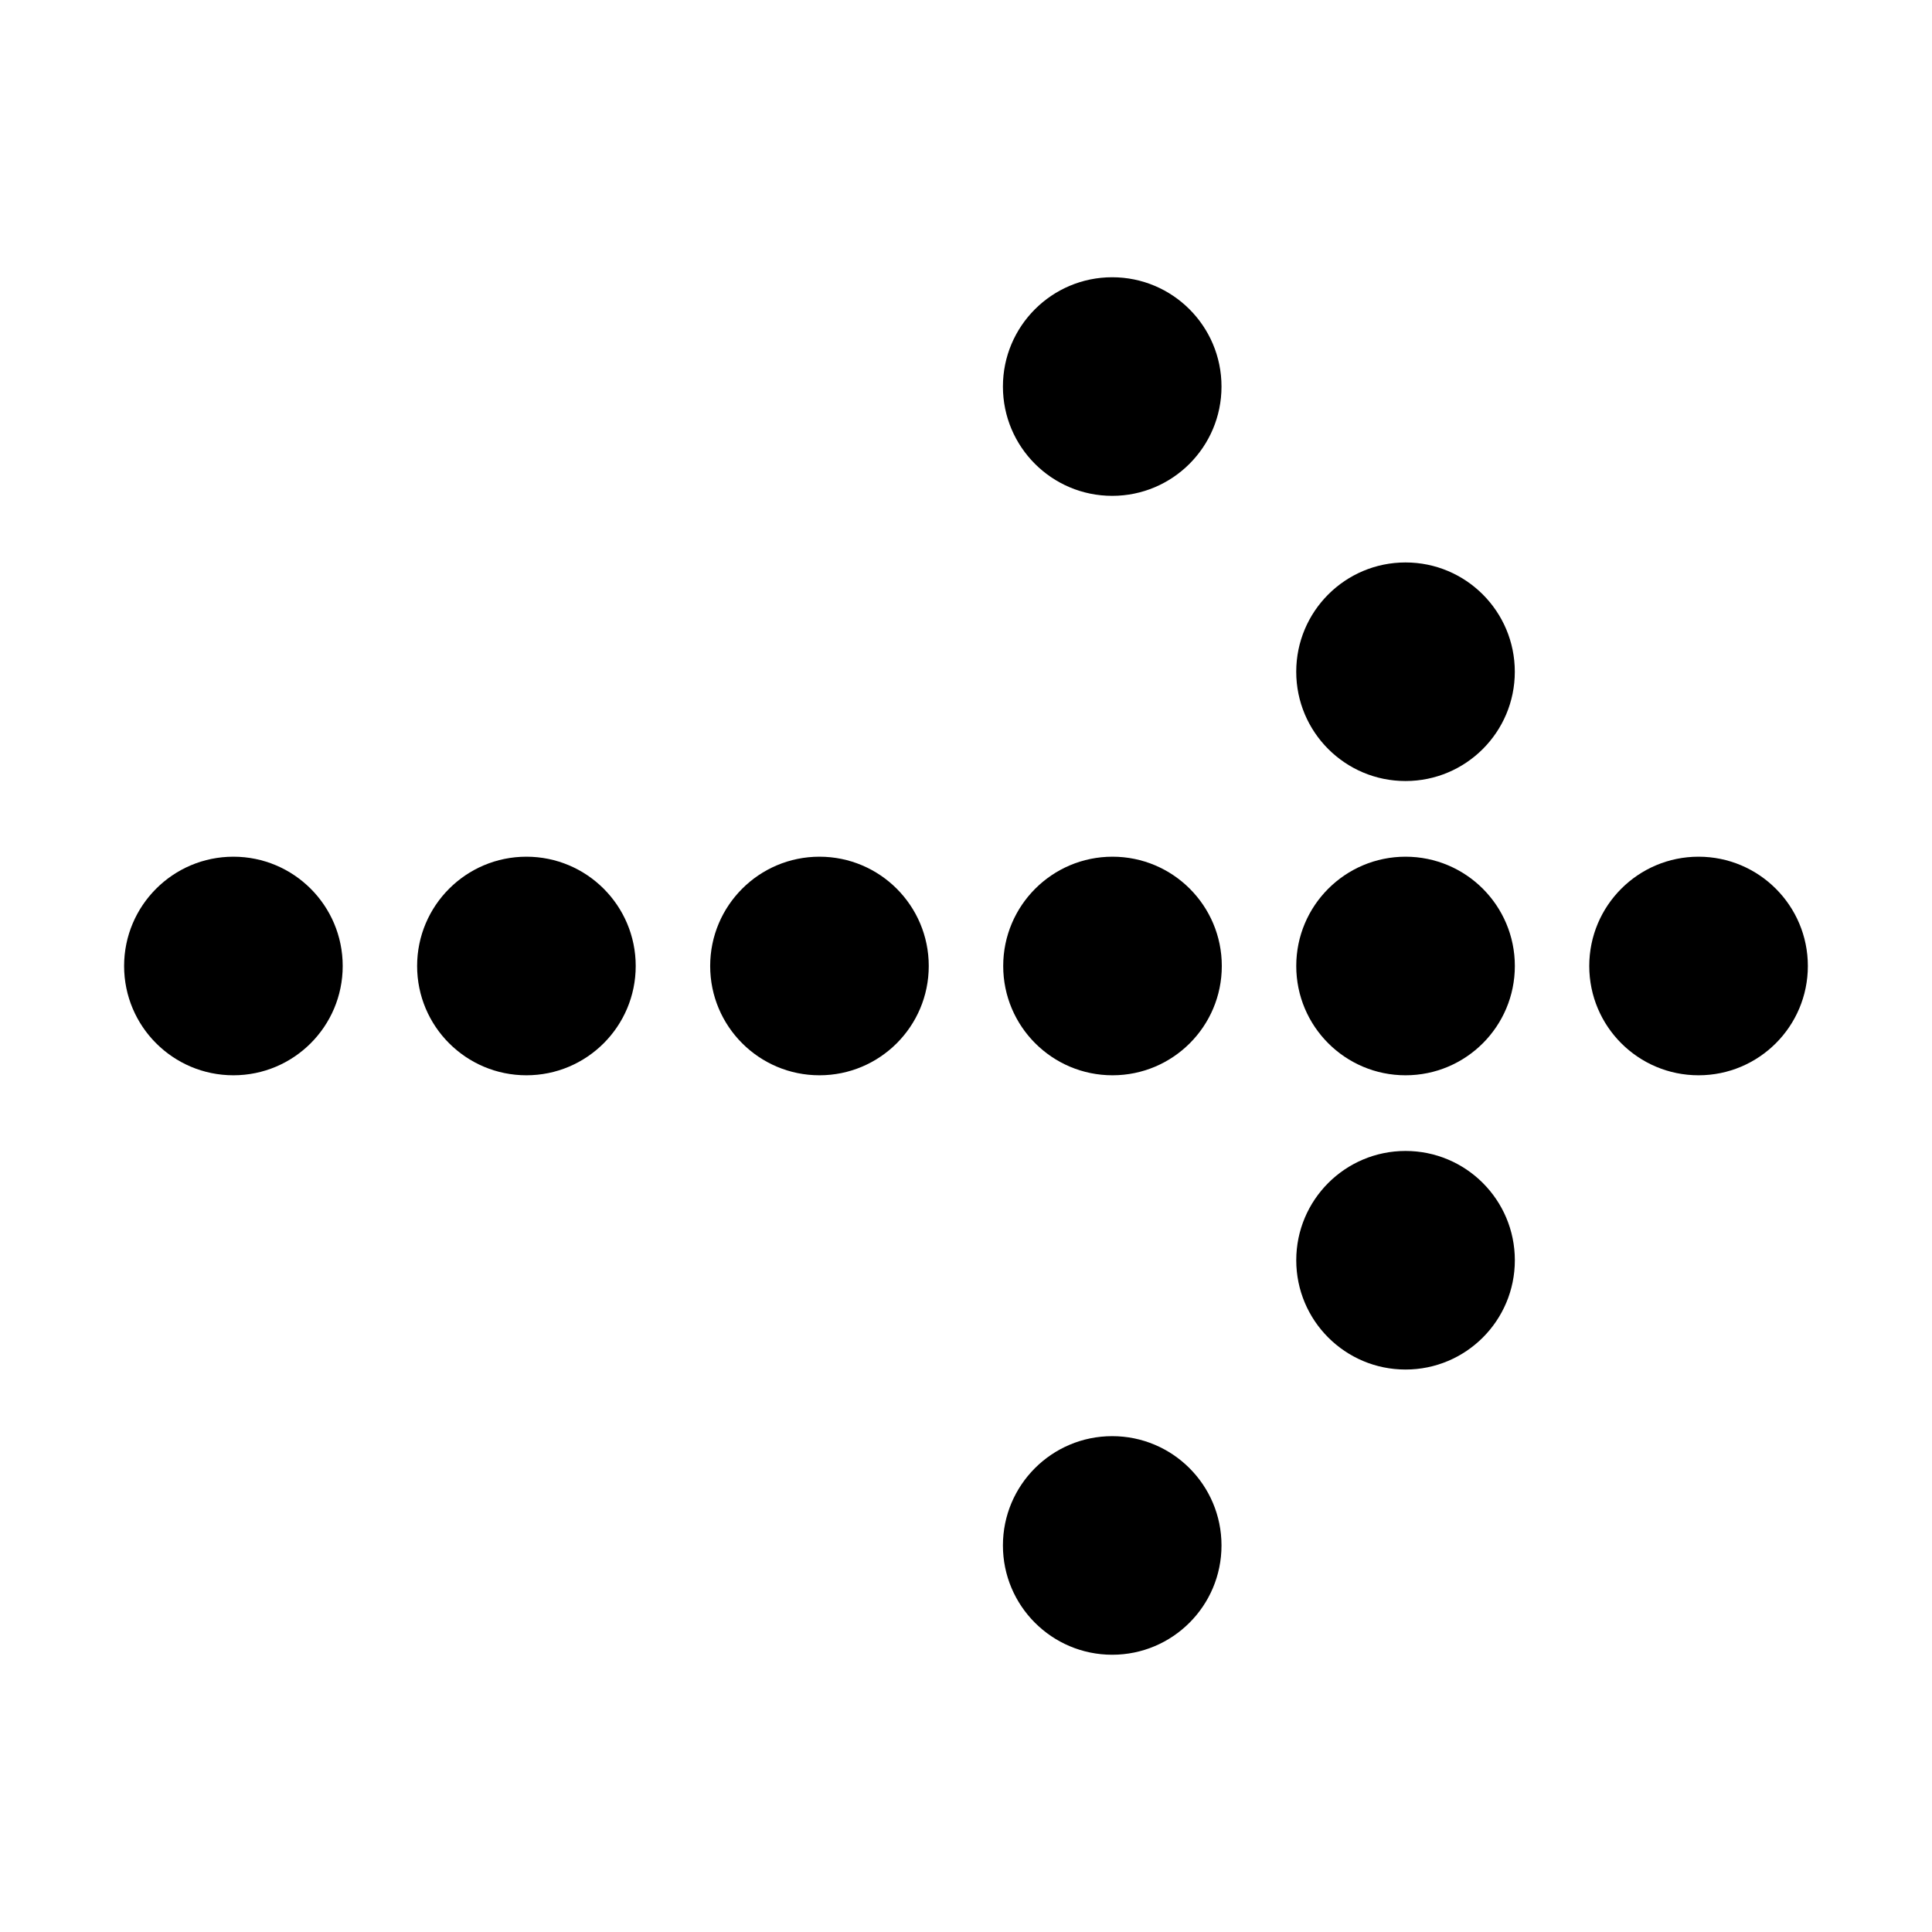
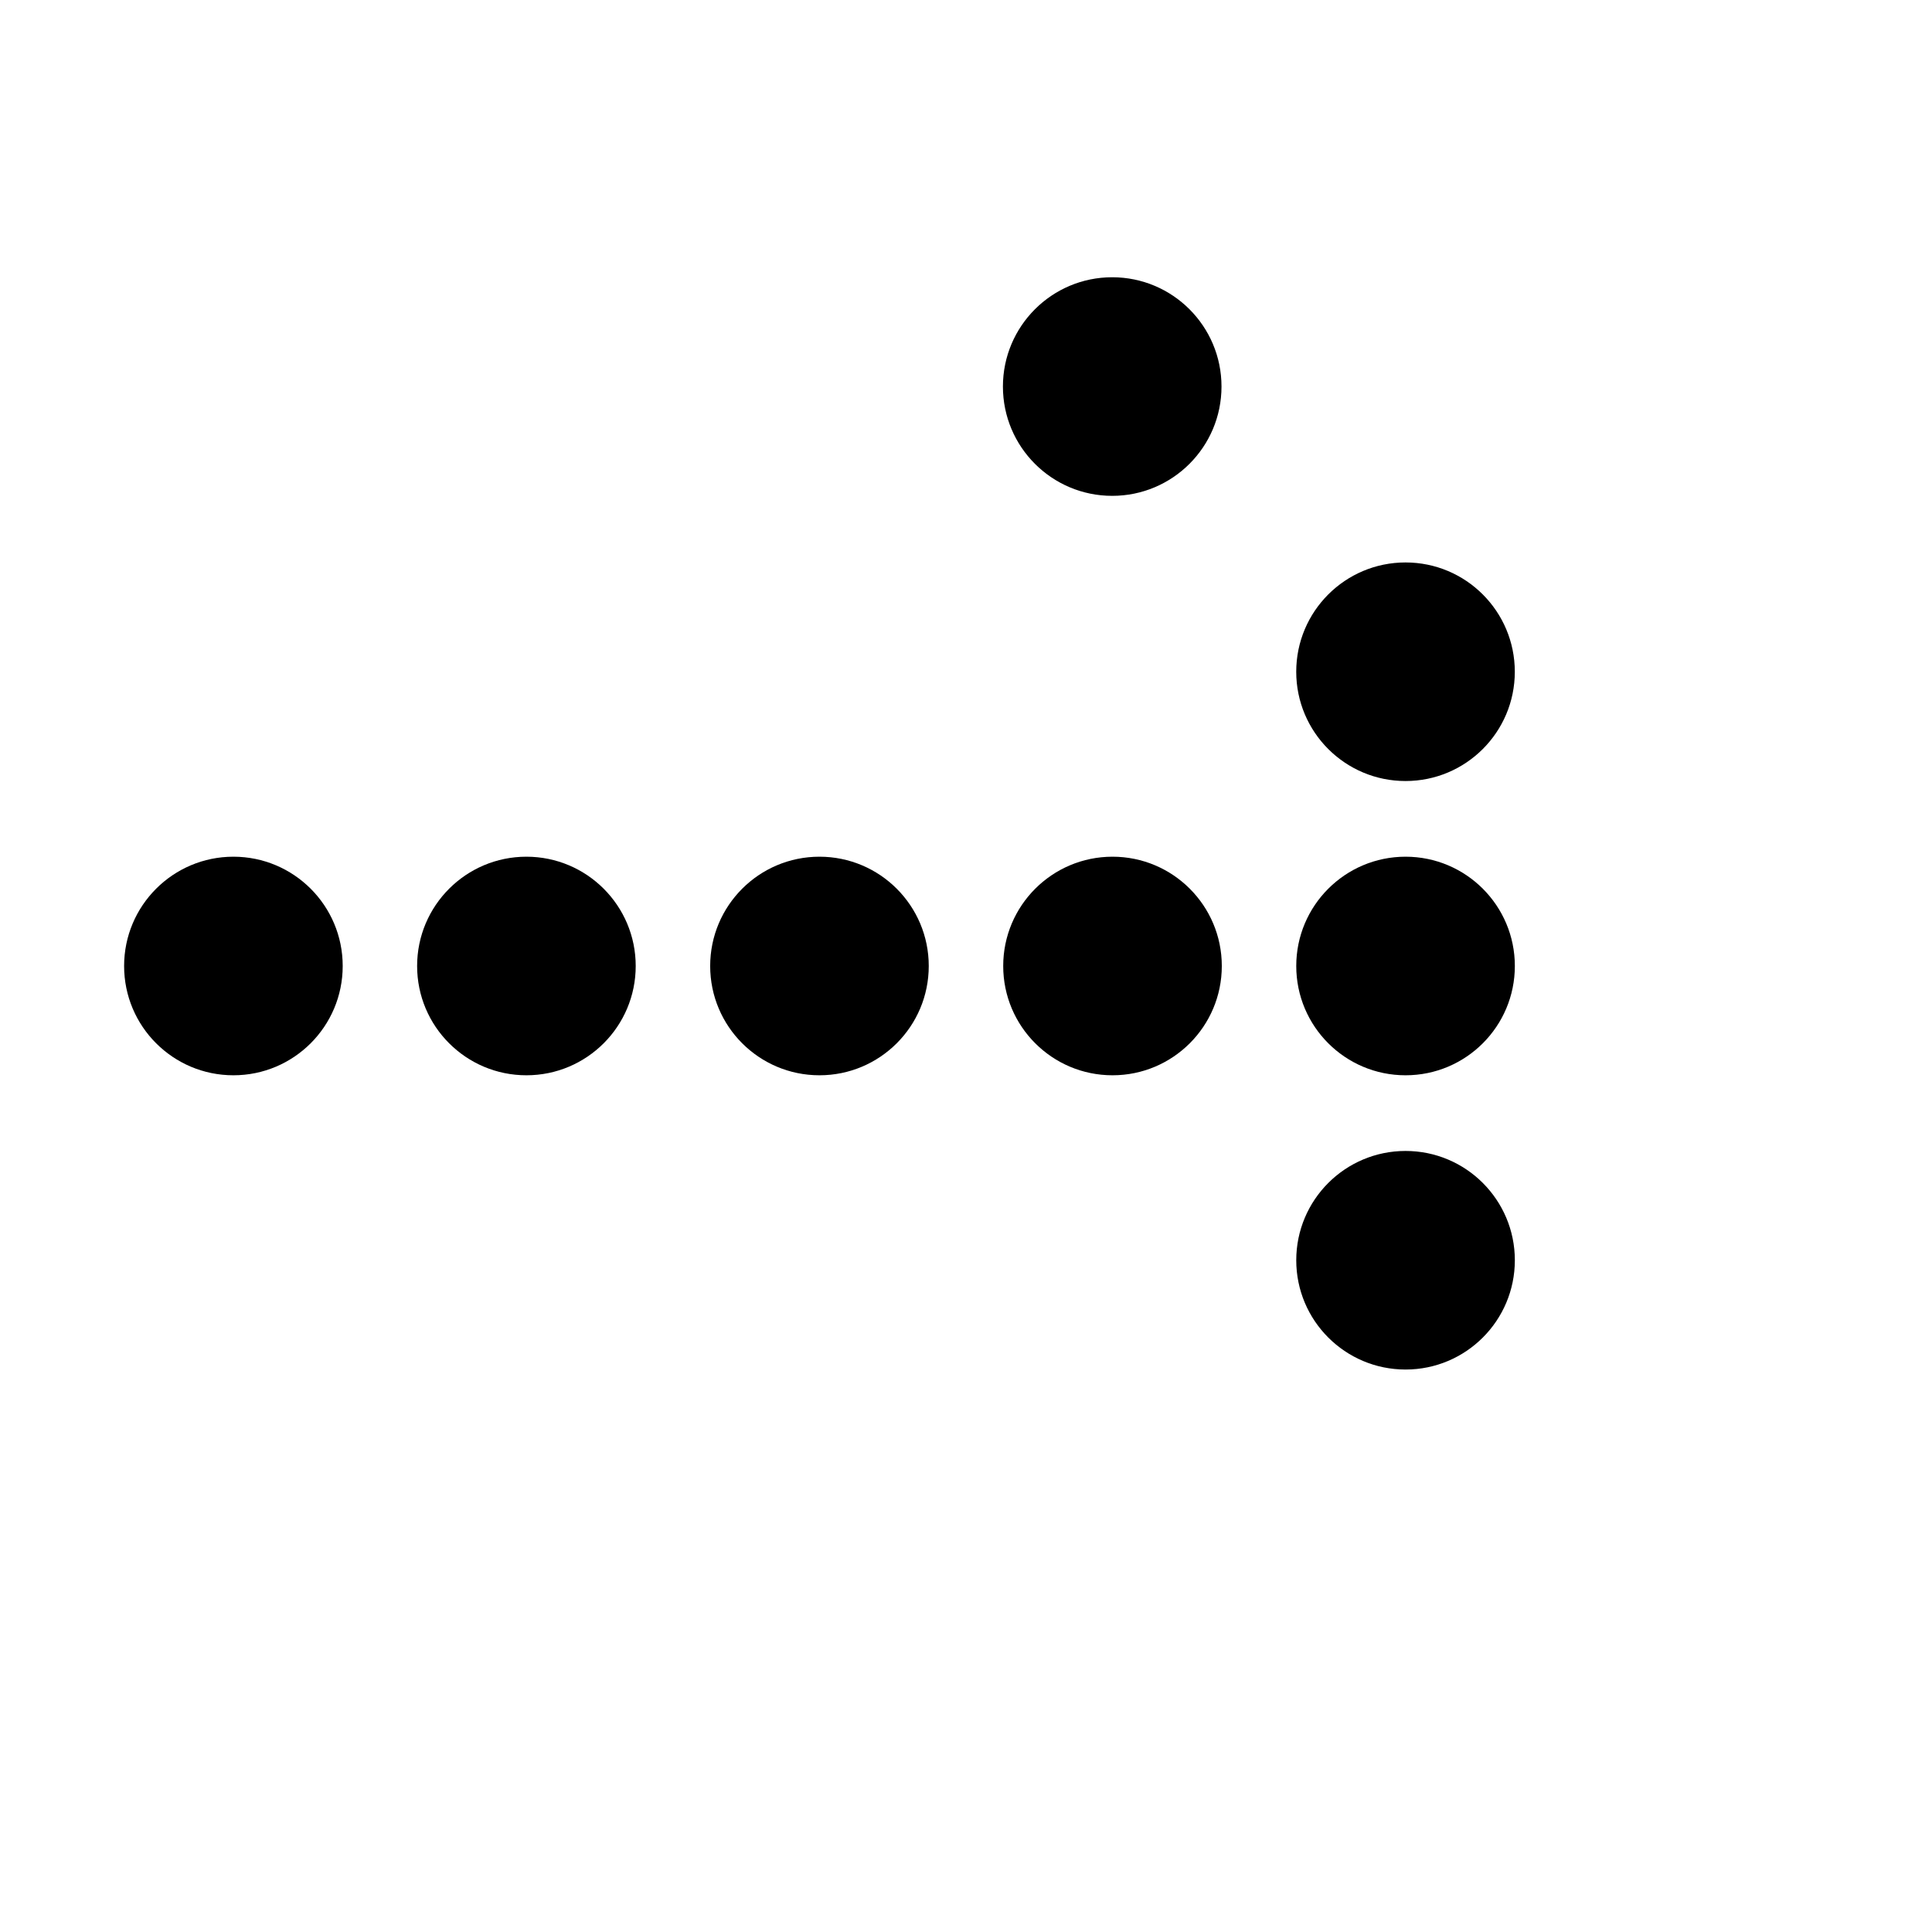
<svg xmlns="http://www.w3.org/2000/svg" fill="#000000" width="800px" height="800px" version="1.1" viewBox="144 144 512 512">
  <g>
    <path d="m312.47 400c0 15.996-12.969 28.961-28.965 28.961-15.996 0-28.965-12.965-28.965-28.961s12.969-28.965 28.965-28.965c15.996 0 28.965 12.969 28.965 28.965" />
    <path d="m390.13 400c0 15.996-12.965 28.961-28.965 28.961-15.996 0-28.961-12.965-28.961-28.961s12.965-28.965 28.961-28.965c16 0 28.965 12.969 28.965 28.965" />
    <path d="m467.79 400c0 15.996-12.969 28.961-28.965 28.961s-28.965-12.965-28.965-28.961 12.969-28.965 28.965-28.965 28.965 12.969 28.965 28.965" />
    <path d="m234.82 400c0 15.996-12.969 28.961-28.965 28.961-15.996 0-28.965-12.965-28.965-28.961s12.969-28.965 28.965-28.965c15.996 0 28.965 12.969 28.965 28.965" />
-     <path d="m623.1 400c0 15.996-12.969 28.961-28.965 28.961-15.996 0-28.965-12.965-28.965-28.961s12.969-28.965 28.965-28.965c15.996 0 28.965 12.969 28.965 28.965" />
    <path d="m545.44 322.02c0 15.996-12.965 28.961-28.961 28.961-15.996 0-28.965-12.965-28.965-28.961 0-16 12.969-28.965 28.965-28.965 15.996 0 28.961 12.965 28.961 28.965" />
    <path d="m545.45 400c0 15.996-12.969 28.961-28.965 28.961s-28.965-12.965-28.965-28.961 12.969-28.965 28.965-28.965 28.965 12.969 28.965 28.965" />
    <path d="m545.45 477.98c0 15.996-12.969 28.961-28.965 28.961s-28.965-12.965-28.965-28.961 12.969-28.965 28.965-28.965 28.965 12.969 28.965 28.965" />
    <path d="m467.71 246.44c0 15.996-12.969 28.965-28.965 28.965s-28.961-12.969-28.961-28.965 12.965-28.965 28.961-28.965 28.965 12.969 28.965 28.965" />
-     <path d="m467.71 553.56c0 15.996-12.969 28.965-28.965 28.965s-28.961-12.969-28.961-28.965 12.965-28.965 28.961-28.965 28.965 12.969 28.965 28.965" />
  </g>
</svg>